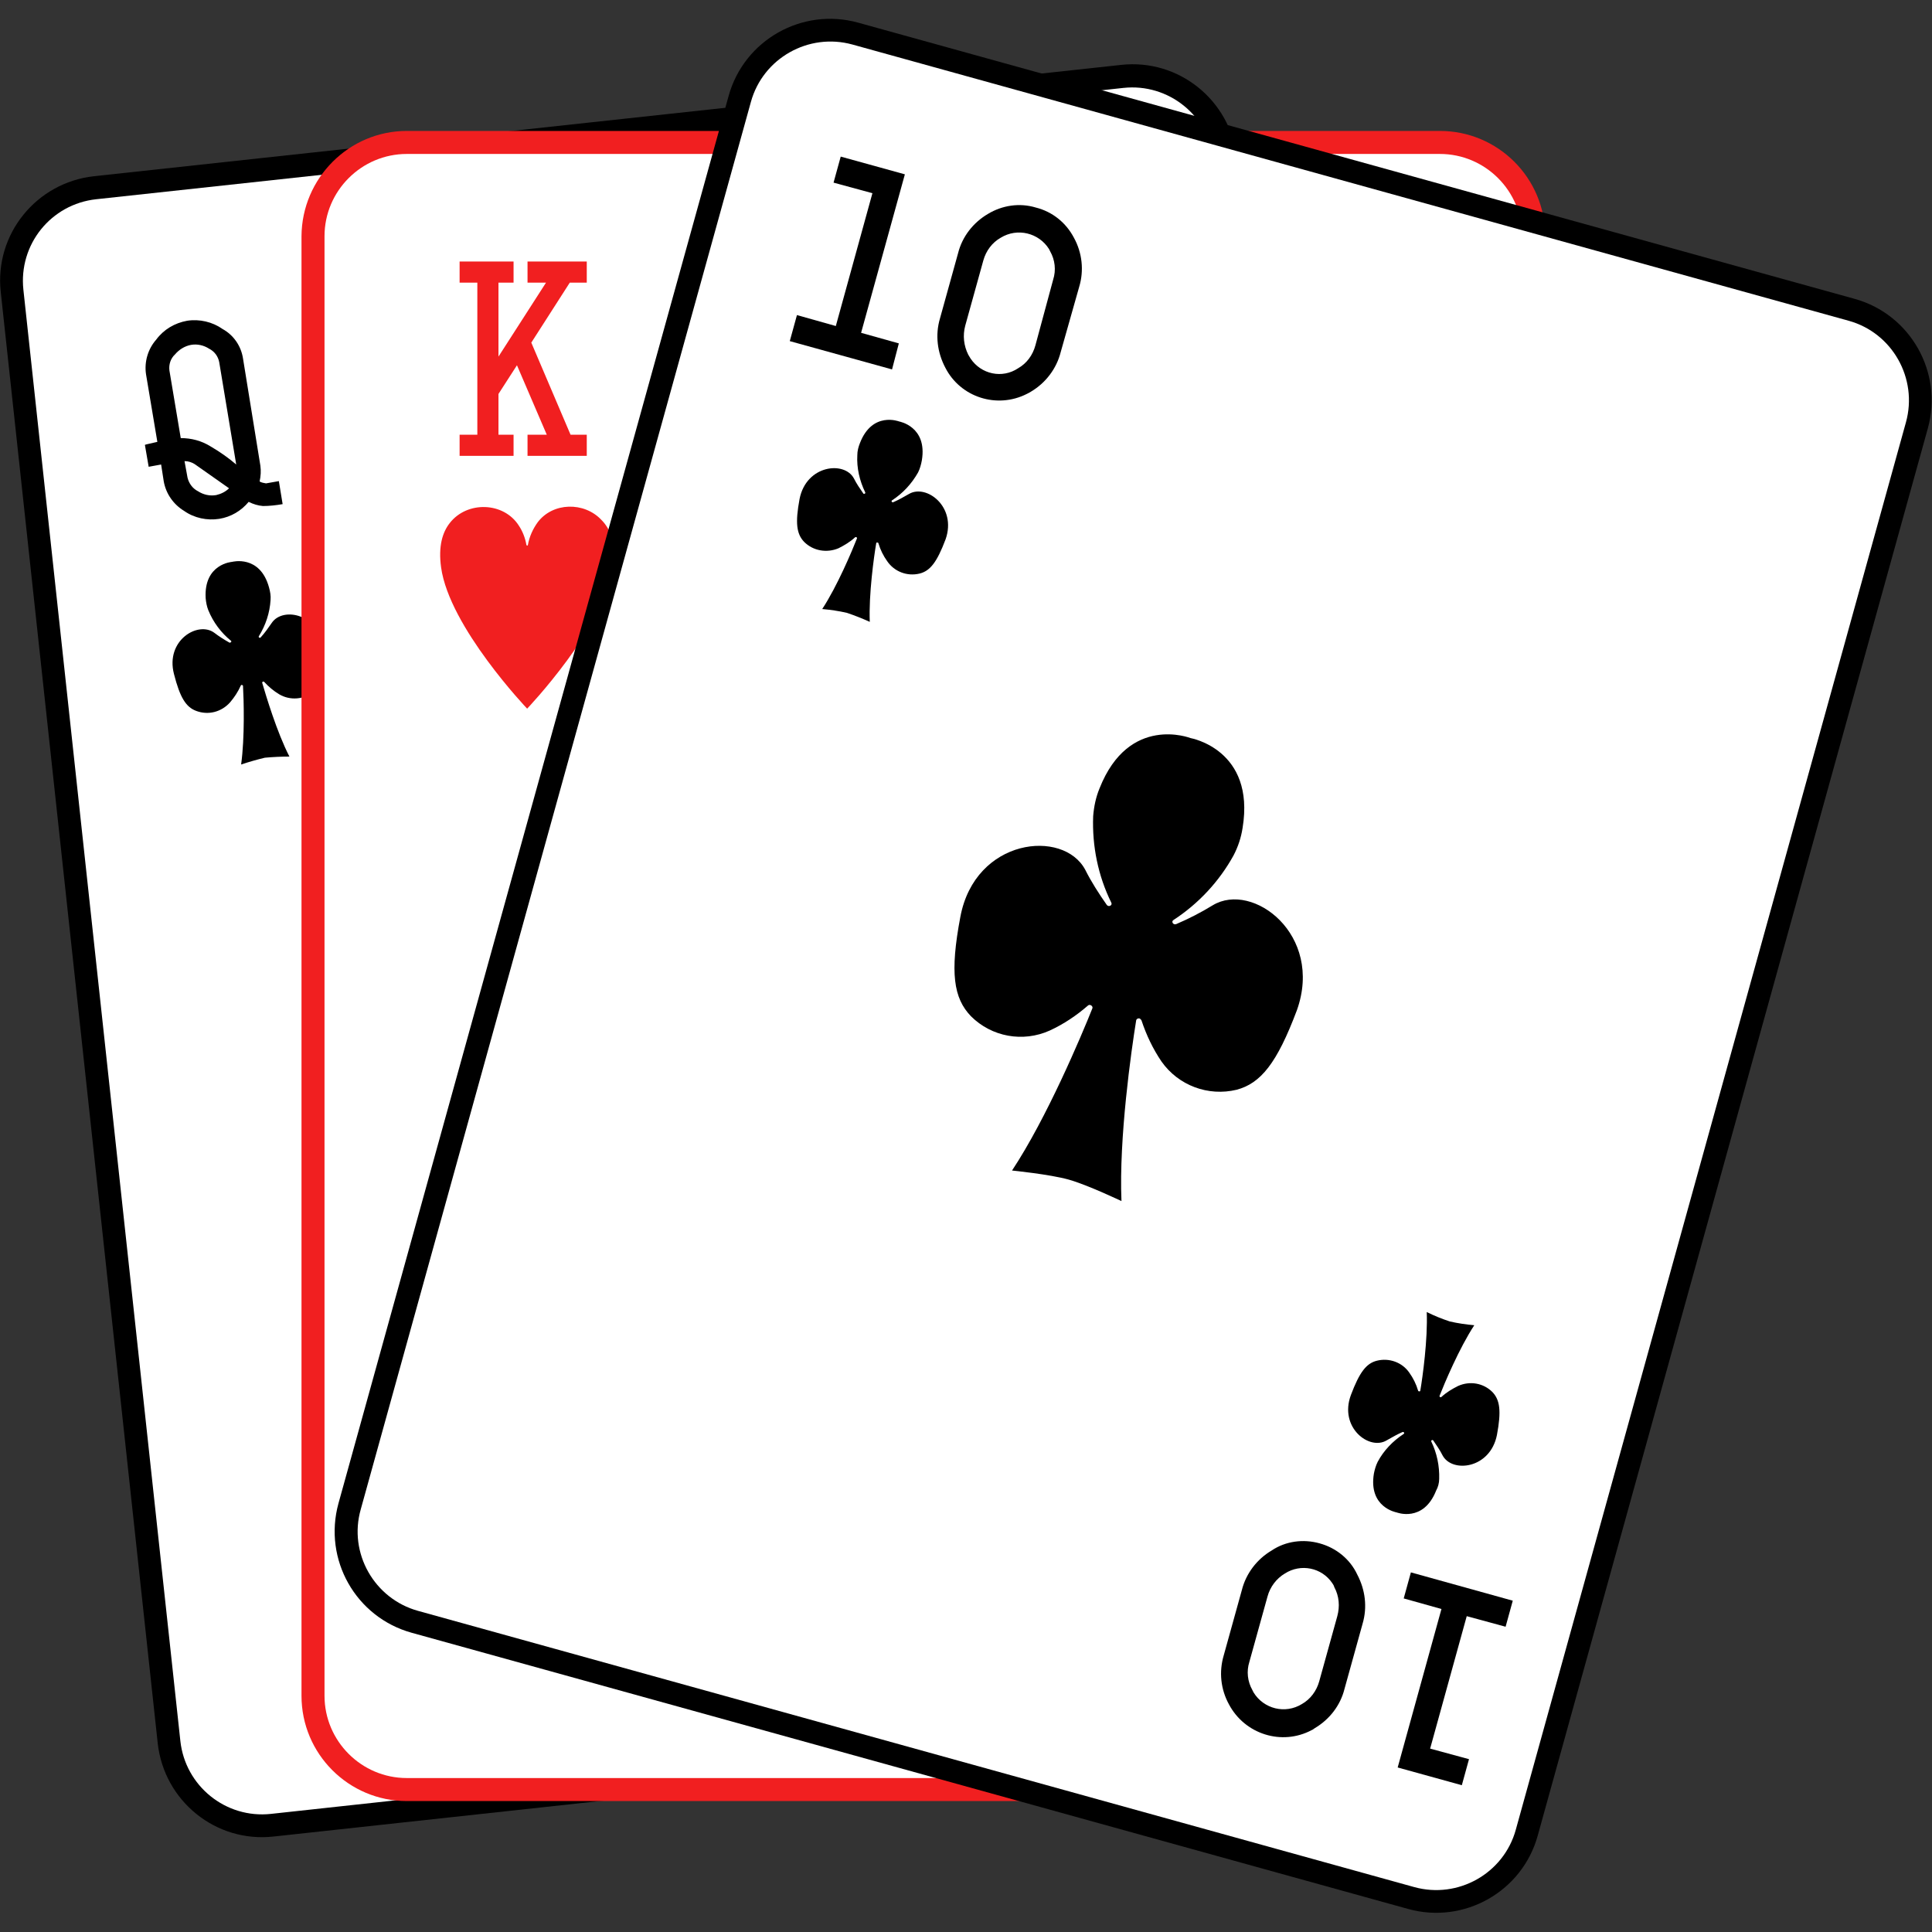
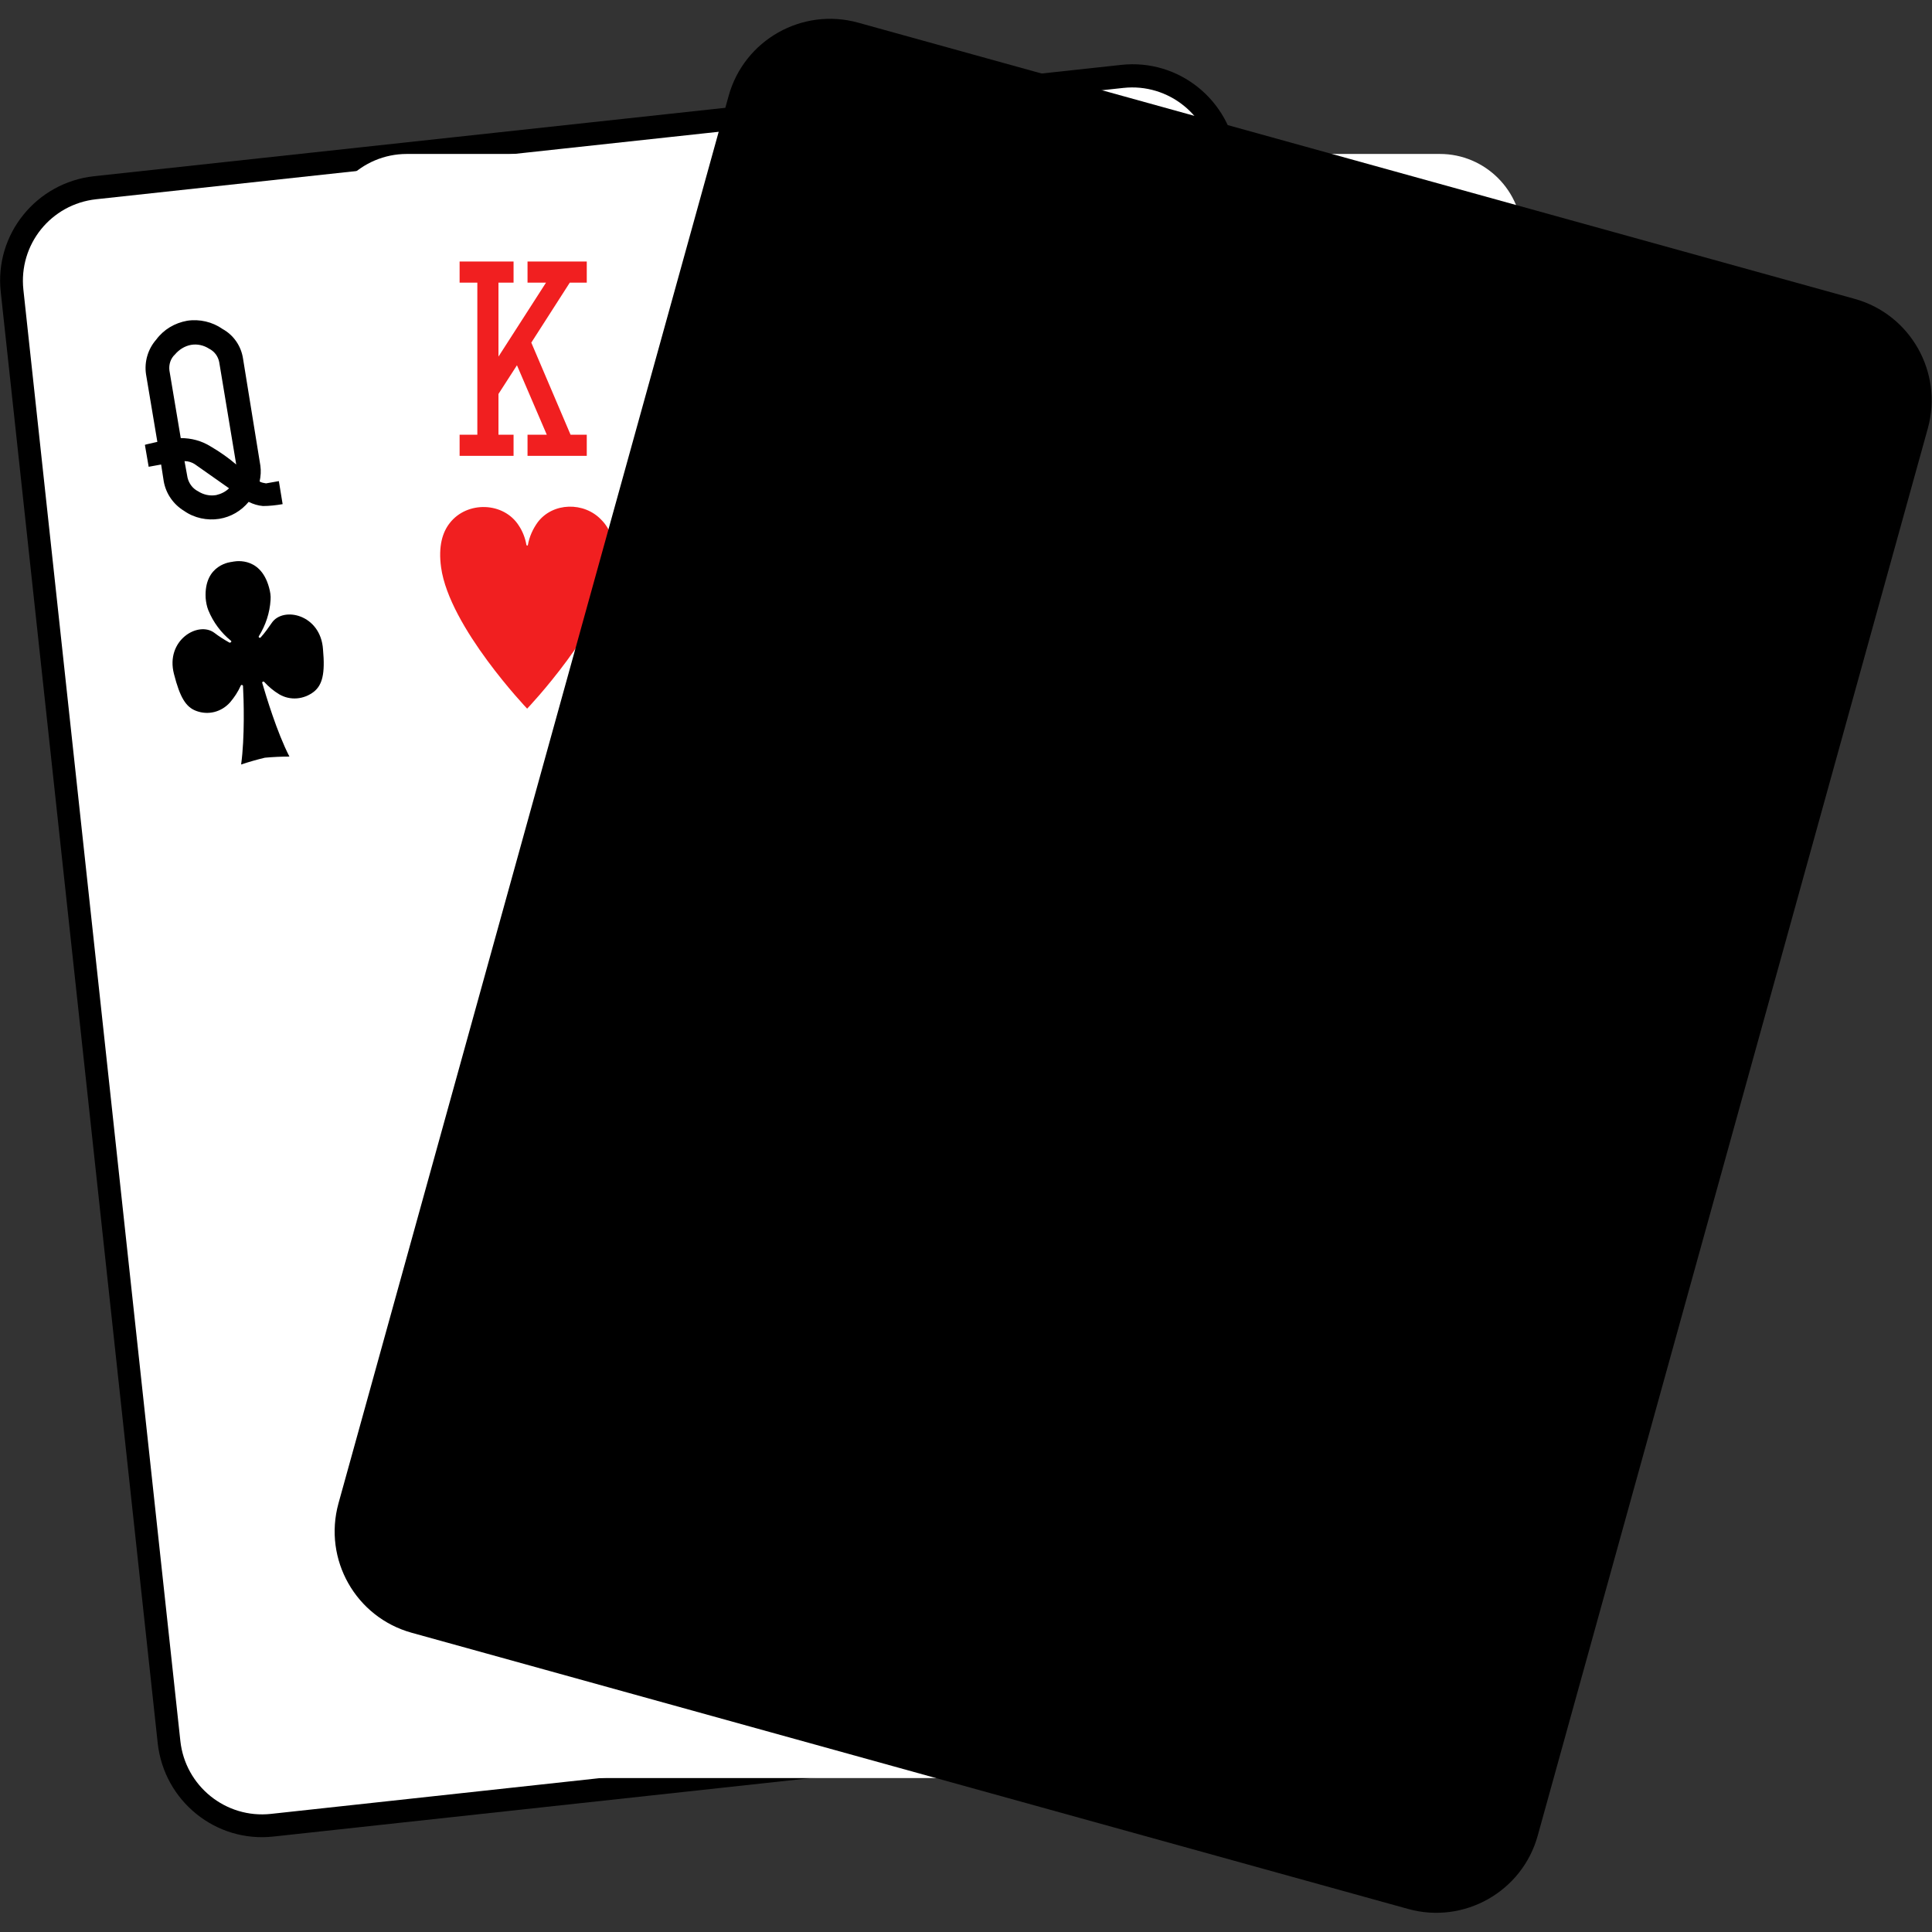
<svg xmlns="http://www.w3.org/2000/svg" id="Layer_1" enable-background="new 0 0 512 512" viewBox="0 0 512 512">
  <rect x="0" y="0" width="512" height="512" fill="#333333" stroke="none" />
  <g id="Layer_2_00000157271632116234692470000003652797087474503355_">
    <g id="_54_copy_6">
      <g id="_23">
        <g id="_25">
          <g id="card">
            <path d="m24.9 46.7 272.2-29.5c15.3-1.7 29 9.4 30.7 24.7l41.6 384.5c1.7 15.3-9.4 29-24.7 30.7l-272.2 29.6c-15.3 1.7-29-9.4-30.7-24.7l-41.6-384.6c-1.7-15.3 9.4-29 24.7-30.7z" />
            <path d="m25.5 52.8 272.2-29.5c12-1.3 22.7 7.4 24 19.3l41.6 384.5c1.3 12-7.4 22.7-19.3 24l-272.2 29.6c-12 1.3-22.7-7.4-24-19.3l-41.6-384.6c-1.3-12 7.3-22.7 19.3-24z" fill="#fff" />
          </g>
          <path d="m237 273.1c-1.8-10-12.8-15.7-21.8-11.6-.4 12.5-6.8 23.1-14.1 24.9 1-2.5.3-5.3-1.7-7 6-3 9.8-9 10.1-15.6.1-1.9-.3-3.6-2.5-3.6s-2.4 1.5-2.6 3.3c-.6 6.9-5.1 11.9-11.3 12.8-6.4 1-12-2.3-14.7-8.6-.7-1.6-1.5-3-3.5-2.3s-1.9 2.5-1.2 4.2c2.4 6.1 7.8 10.5 14.3 11.6l1.4.3c-.5 1.2-.7 2.5-.4 3.7.2 1 .6 2 1.2 2.8-11.4-1.6-18.2-8.1-21.1-18.9-11.9.5-18.5 8.6-16.6 20 2.3 13.9 4.6 27.8 6.9 41.7l.5 3 17.5-2.9-3.5-21.5 5.1-.8 3.5 21.5 39.9-6.6-3.6-21.6 5-.8 3.6 21.6 17.5-2.9c-.7-4-1.3-7.9-1.9-11.8-2.1-11.8-3.9-23.4-6-34.9z" />
          <path d="m159.3 257.4c4-.6 8-1.4 12-1.9 1.4-.2 2.8.1 4 .7 10 5.5 22.5 3.4 30-5.2.8-.8 1.9-1.4 3-1.6 4.3-.8 8.6-1.4 13-2.2 3.4-.4 5.8-3.5 5.3-6.9 0-.2-.1-.5-.1-.7-.8-3.6-4-5.6-7.9-4.7-2.5.6-4.4.1-5.5-2.3-1.6-3.6-3.2-7.2-4.8-10.9.7-1.2 1.1-2.4 1.2-3.8-.1-1-.2-2-.5-3-.8-4.8-.9-4-4.5-3.6l-.6.1s.5-5.8.8-8.8l-18.6 3.1 1.4 8.4-7.4 1.2-1.4-8.3-18.5 3c1.2 2.8 2.4 5.3 3.5 7.8-4.1 1.5-4.1 1.5-3.4 5.9.1.9.2 1.8.5 2.7.5 1 1.3 2 2.2 2.7-.3 3.6-.7 7.2-1 10.8s-1.1 4.4-4.6 4.9c-4.1.6-6.5 3.6-5.9 7.3s3.7 6 7.8 5.3zm45.1-26.6c1.4 7.1-.3 12.9-5.4 17.5-5.5 4.9-11.9 6-18.6 3.2-6.5-2.6-9.9-7.8-10.9-14.9z" />
          <path d="m142.6 280c-2.5 15.3-4.9 30.6-7.4 46-.6 3.7.9 6.8 3.4 9.4.7.8 1.8 1.3 2.8 1.3 2.6-.3 5.1-.7 7.8-1.2l4.2-.7-.4-2.7c-.1-.4-.1-.8-.2-1.2l-.7-4.2c-2.1-12.5-4.2-25-6.1-37.6-.5-2.6-.5-5.2 0-7.8 1.1-4 2.9-7.7 4.5-11.7-4.1 2-7.1 5.8-7.9 10.4z" />
          <path d="m256.9 288.2c-4.4-8.3-8.7-16.6-13.1-24.8-2.1-4.3-6.5-7-11.3-7 8.3 4.9 10.6 12.9 11.9 21.6 1.8 12.5 4.1 25 6.1 37.5l.5 3.2c3.4-.6 6.3-1 9.3-1.5 4.2-.7 5.8-2.1 5.9-6.4.1-2.6-.5-5.1-1.5-7.5-2.3-5.2-5.1-10.1-7.8-15.1z" />
          <path d="m157.9 202.4c2.3-.3 4.6-.7 6.9-1.1l12.7-2.1-1-6.1v-.2l-.1-.3c-.2-1.5-.5-3-.8-4.5-5.6.9-11 1.4-16.1 2.8-4.4 1.1-5.9 7.3-3.1 10.9.4.3.9.6 1.5.6z" />
          <path d="m185.2 198c6.6-1.1 12.9-2.1 19.2-3.2.6-.2 1.1-.6 1.4-1.2 1.6-4.6-2.2-9.8-6.9-9.3-5.1.5-10.1 1.6-15.4 2.5z" />
          <path d="m188.3 180.6c-.3-6-1.9-7.3-7.5-6.3l-7.5 1.2c-5.2.9-6.4 3-4.5 8.3z" />
          <path d="m43.4 127.6c.6 3.3 2.6 6.1 5.4 7.8 2.7 1.9 6.1 2.6 9.3 2.1 3.1-.5 5.8-2.1 7.8-4.5 1.2.6 2.5 1 3.8 1.1 1.7 0 3.5-.2 5.2-.5l-1-6.1-3.4.6c-.6-.1-1.2-.2-1.7-.5.3-1.4.4-2.8.2-4.2l-4.6-28.4c-.5-3.3-2.5-6.2-5.4-7.8-2.7-1.9-6.1-2.7-9.4-2.2-3.3.6-6.2 2.3-8.2 5-2.2 2.5-3.2 5.9-2.7 9.2l3 17.9c-2.1.5-3.2.7-3.3.8l1 5.8 3.3-.6zm1.5-29.4c-.2-1.6.3-3.2 1.5-4.3 1.1-1.3 2.6-2.2 4.2-2.5 1.7-.3 3.4.1 4.8 1 1.4.7 2.4 2 2.7 3.6l4.5 27.1c-2.1-1.8-4.4-3.4-6.8-4.8-2.4-1.5-5.1-2.2-7.9-2.2zm4 24c1 0 1.9.3 2.7.8l9.1 6.4c-.9.9-2.1 1.5-3.4 1.8-1.7.3-3.4-.1-4.8-1-1.4-.7-2.4-2-2.8-3.6z" />
          <path d="m72 165.1c-.9 1.3-1.8 2.6-2.9 3.8-.2.3-.7 0-.5-.3 1.8-2.9 2.9-6.2 3.1-9.6.1-1.1-.1-2.2-.4-3.3-2.4-8.8-9.8-6.8-9.8-6.8s-7.5.5-7 9.6c.1 1.1.3 2.2.7 3.2 1.3 3.2 3.4 6 6 8.1.3.2-.1.6-.4.5-1.4-.8-2.7-1.6-4-2.6-4.3-3.2-13 2-10.7 10.9 1.6 6.3 3.2 8.8 5.9 9.8 3.2 1.2 6.7.3 9-2.3 1.1-1.3 2.1-2.8 2.8-4.4.1-.3.6-.2.6.1.2 3.5.5 13.6-.5 20.8 2.1-.7 4.2-1.3 6.3-1.8 2.2-.2 4.4-.3 6.5-.3-3.3-6.4-6.2-16.1-7.2-19.5-.1-.3.3-.5.5-.3 1.2 1.3 2.5 2.4 4 3.3 2.9 1.7 6.5 1.4 9.2-.7 2.2-1.8 3-4.7 2.4-11.2-.6-9.3-10.6-11.5-13.6-7z" />
-           <path d="m335.8 374.8c-.6-3.3-2.6-6.1-5.4-7.8-2.7-1.9-6.1-2.6-9.3-2.1-3.1.5-5.8 2.1-7.8 4.5-1.2-.6-2.5-1-3.8-1.1-1.7 0-3.5.2-5.2.5l1 6.1 3.5-.6c.6.1 1.2.2 1.7.5-.3 1.4-.4 2.8-.2 4.2l4.7 28.5c.5 3.3 2.5 6.1 5.4 7.8 2.8 1.9 6.1 2.6 9.4 2.1 3.3-.6 6.2-2.3 8.2-5 2.2-2.5 3.2-5.9 2.6-9.2l-3-17.9c2.1-.5 3.2-.7 3.3-.8l-1-5.8-3.3.5zm-1.4 29.4c.2 1.6-.3 3.2-1.5 4.3-1.1 1.3-2.6 2.2-4.2 2.5-1.7.3-3.4-.1-4.8-1-1.4-.7-2.4-2-2.7-3.6l-4.5-27.1c2.1 1.8 4.4 3.4 6.8 4.8 2.4 1.5 5.1 2.2 7.9 2.2zm-4-24c-1 0-1.9-.3-2.7-.8l-9.1-6.4c.9-.9 2.1-1.5 3.4-1.8 1.7-.3 3.4.1 4.8 1 1.4.7 2.4 2 2.8 3.6z" />
          <path d="m307.1 336.6c.9-1.3 1.8-2.6 2.9-3.7.2-.3.7 0 .5.3-1.8 2.9-2.9 6.2-3.1 9.6 0 1.1.1 2.2.4 3.3 2.5 8.8 9.8 6.8 9.8 6.8s7.5-.5 7.1-9.6c-.1-1.1-.3-2.2-.7-3.2-1.3-3.2-3.4-6-6-8.1-.3-.2 0-.6.4-.5 1.4.8 2.7 1.6 4 2.6 4.3 3.2 13-2 10.7-10.9-1.6-6.3-3.2-8.8-5.9-9.8-3.2-1.1-6.7-.2-8.9 2.3-1.1 1.3-2.1 2.8-2.8 4.5-.1.3-.6.2-.6-.1-.2-3.5-.5-13.6.5-20.8-2.1.7-4.2 1.3-6.3 1.8-2.2.2-4.4.4-6.5.3 3.3 6.4 6.2 16.1 7.2 19.5.1.3-.3.5-.5.2-1.2-1.3-2.6-2.4-4-3.3-2.9-1.7-6.5-1.4-9.2.7-2.2 1.8-2.9 4.7-2.4 11.2.5 9.2 10.4 11.3 13.4 6.9z" />
        </g>
        <g id="group">
          <g id="card-2">
-             <path d="m107.8 34.7h273.8c15.4 0 27.9 12.5 27.9 27.9v386.8c0 15.4-12.5 27.9-27.9 27.9h-273.8c-15.4 0-27.9-12.5-27.9-27.9v-386.8c.1-15.4 12.6-27.9 27.9-27.9z" fill="#f11f20" />
            <path d="m107.8 40.8h273.8c12 0 21.8 9.8 21.8 21.8v386.8c0 12-9.8 21.8-21.8 21.8h-273.8c-12 0-21.8-9.8-21.8-21.8v-386.8c0-12 9.8-21.8 21.8-21.8z" fill="#fff" />
          </g>
          <g fill="#f11f20">
            <path d="m136.1 115.2h-4v-10.8l4.9-7.6 7.9 18.4h-5.1v5.6h15.7v-5.6h-4.3l-10.4-24.4 10.2-15.9h4.5v-5.6h-15.7v5.6h4.9l-12.6 19.6v-19.6h4v-5.6h-14.3v5.6h4.7v40.3h-4.7v5.6h14.3z" />
            <path d="m142.5 138.4c-1.3 1.8-2.2 3.8-2.6 6 0 .1-.1.2-.2.2s-.1-.1-.2-.2c-.3-1.8-1-3.6-2-5.1-4-6.3-13.7-6.6-18.3-.7-1.9 2.4-3.1 6.1-2.3 11.8 2.2 15.8 22.8 37.4 22.8 37.4s20.6-21.6 22.8-37.4c.9-6.4-.8-10.3-3.1-12.6-4.6-4.9-12.9-4.7-16.9.6z" />
            <path d="m363.3 396.8h4v10.8l-4.9 7.6-7.9-18.4h5v-5.7h-15.7v5.7h4.3l10.4 24.3-10.2 15.9h-4.5v5.7h15.7v-5.7h-4.8l12.6-19.5v19.5h-4v5.7h14.3v-5.7h-4.8v-40.2h4.8v-5.7h-14.3z" />
-             <path d="m382.4 361.7c-2.2-15.8-22.8-37.4-22.8-37.4s-20.6 21.7-22.8 37.4c-.9 6.4.8 10.3 3.1 12.6 4.6 4.7 13 4.5 17-.7 1.3-1.8 2.2-3.8 2.6-6 0-.1.1-.2.2-.2s.1.1.2.2c.3 1.8 1 3.6 2 5.1 4 6.3 13.7 6.6 18.3.7 1.8-2.3 3-6 2.2-11.7z" />
+             <path d="m382.4 361.7c-2.2-15.8-22.8-37.4-22.8-37.4s-20.6 21.7-22.8 37.4s.1.1.2.2c.3 1.8 1 3.6 2 5.1 4 6.3 13.7 6.6 18.3.7 1.8-2.3 3-6 2.2-11.7z" />
            <path d="m300.5 305.4c-5.9-3.4-13.4-2.7-18.5 1.8-.7.6-1.3 1.1-2.1 1.9-1.6-3.5-3-6.8-4.6-10-.3-.6-1-1.5-1.5-1.5-2.4-.1-4.7-.1-7.3-.1-.5 0-.9.4-.9.9 0 .1 0 .2.1.4l11.8 26.6c.1.3 0 .6-.2.7-.3.2-.6.1-.8-.1-1.2-1.3-2.3-2.7-3.1-4.2-3.5-7.4-6.7-14.9-10.1-22.3-.3-.7-1-1.8-1.6-1.9-2.4-.2-4.9-.1-7.5-.1-.5 0-.9.4-.9.9 0 .1 0 .2.1.3l11.8 26.6c.1.3 0 .6-.2.8-.3.2-.6.1-.8-.1-1.2-1.3-2.3-2.7-3.1-4.2-3-6.4-6.1-12.9-8.7-19.5-1.4-3.5-2.9-5.7-7-4.9-.1 0-.2-.2-.4-.3 10.4-11 3.4-27.8-11.9-28.3 4.9-11 9.8-21.9 14.7-33.1.4-.9 0-2-.9-2.5-.2-.1-.5-.2-.8-.2-1.6 0-3 0-4.4-.1-1.4-.2-2.7.6-3.1 1.9-6.4 14.5-12.9 29-19.3 43.4-1.6 3.5-2 7.4-.9 11.1.1.3.1.6.1.9 0 .2-.1.4-.3.4-.1 0-.2 0-.2-.1-.2-.1-.3-.3-.5-.5-2.9-4.1-2.4-8.4-.5-12.6l18.7-41.9c.4-1-.1-2-1-2.4-.2-.1-.5-.1-.8-.1-1.6 0-3.1 0-4.5-.1-1.7-.1-2.4.6-3.1 2-6.4 14.5-12.9 29-19.3 43.4-.6 1.3-1 2.7-1.2 4.2-.1 2.4-.1 4.8-.1 7 0 .2-.2.4-.4.5-.1 0-.3-.1-.4-.2-2.3-2.8-2.6-7.2-.5-12 4.7-10.5 9.3-21 14-31.4 1.6-3.5 3.1-7 4.8-10.7.4-.9 0-2-.9-2.5-.2-.1-.5-.2-.8-.2-1.5 0-2.9 0-4.2-.1-1.4-.1-2.8.7-3.4 2-6.3 14.4-12.8 28.8-19.2 43.1-1.6 3.6-2 7.6-.9 11.4.1.4.2.8.3 1.2 0 .2-.1.4-.2.4-.2.1-.4 0-.5-.2-.8-1.4-1.5-2.8-2.1-4.2-1.1-3.2-.2-6.2 1.1-9.2 4.7-10.6 9.4-21.1 14.1-31.7 1.5-3.4 3-6.7 4.6-10.2.4-.9 0-2-.9-2.5-.2-.1-.5-.2-.8-.2-1.5 0-2.8 0-4.2-.1-1.8-.1-2.7.5-3.4 2.2-6.2 14.1-12.6 28.2-18.8 42.3-5.5 12.3 2.1 23.8 15.6 23.9 9.7 0 19.4.1 29.1 0 1.5-.2 3 .7 3.4 2.2 3.2 7.5 6.6 15 10 22.4 2.8 6.1 7.8 9.6 14.5 9.7 12.3.2 24.6.1 36.9 0 .7 0 1.4 0 2-.1 7.3-.8 13.1-6.5 14.1-13.8 1-6-2.4-12.9-8.1-16.1zm-66.7-13c-4 .1-7.3-3.1-7.3-7 0-.1 0-.2 0-.3 0-4 3.2-7.3 7.1-7.3 4.1-.1 7.4 3.2 7.5 7.2s-3.2 7.4-7.2 7.4c0 0 0 0-.1 0zm19 33.5c-.2.2-.5.2-.6 0-1-.9-2.3-1.8-2.8-2.9-3.5-7.4-6.8-14.9-10.2-22.5l2.2-1 11.6 25.9c.1.2 0 .4-.2.5zm39.6.8c-4.1-.1-7.3-3.4-7.2-7.5s3.4-7.3 7.5-7.2c4 .1 7.3 3.4 7.2 7.4-.1 4.1-3.4 7.4-7.5 7.3z" />
            <path d="m296.7 273.2h1.8c1.1 0 2-.8 2.1-1.9 0-.3-.1-.6-.2-.9-3-6.7-6-13.4-9-20.1-1.3-2.9-.8-5 1.9-6.8.8-.5 1.7-.9 2.7-1.3.8-.3 1.3-1.1 1.3-1.9v-4.7c0-1.1-.8-2-1.9-2.1-.1 0-.2 0-.2 0-5.6.5-11.3 5.2-13 11.2-.8 2.4-.7 5 .5 7.2 1.7 3.3 3.1 6.7 4.6 10.2 1.6 3.7 3.2 7.4 5 11.3-3.8.6-7 3-8.5 6.5l-7-6.6c1-.2 1.8-1.1 1.8-2.1v-3.7c0-1.2-1-2.2-2.2-2.2-.2 0-.4 0-.6.1-2.8.8-4.8 3.2-5.5 6.7-.2.8-.7 1.5-1.3 2-1.7 1.5-3.7 2.6-5.2 4.2-4 4.4-7.8 9-11.7 13.6l-1.7 2c-.2.2-.2.6.1.8.1.1.2.1.4.1 7.5 0 15 .1 22.6 0 3.7 0 7-2 8.8-5.2l1.3-2.2c2.5 5.9 7 7.6 12.6 7.5s11.5 0 17.2 0h2.8c.3 0 .6-.3.6-.6 0-.2-.1-.3-.2-.4-6.9-6.6-11.5-15.2-19.9-20.7z" />
            <path d="m305 208.9c.6-1.2.1-2.7-1.2-3.3-.3-.2-.7-.2-1.1-.2h-105.3c-1.4 0-2.5 1.1-2.5 2.5 0 .4.1.7.2 1 2.6 5.4 7.6 9.1 13.5 10.2 9.3 1.5 16-1.9 20.5-9.2.7-1.2 2.2-1.6 3.4-.9.4.2.6.5.9.9 3.3 6.1 9.8 9.8 16.8 9.5 7.7 0 13.1-3.6 16.7-9.7.7-1.2 2.2-1.6 3.4-.9.3.2.6.5.8.8 4.9 7.6 11.4 10.8 19.2 9.7 6.3-1 11.7-4.8 14.7-10.4z" />
            <path d="m297.3 226.3c0-2.3-1.9-4.2-4.2-4.2h-86.2c-2.3 0-4.2 1.9-4.2 4.2s1.9 4.2 4.2 4.2h86.2c2.3-.1 4.2-1.9 4.2-4.2z" />
            <path d="m276.7 250.5c1.7-.3 2-1.2 1.8-2.7-.8-8.9-8.6-15.4-17.5-14.6-5.5.5-10.4 3.8-12.9 8.7-.4 1-.8 2-1.1 3-.2.6.1 1.2.7 1.4.1 0 .2.1.3.1 1.6 0 2.9-.1 4.3 0 1.8.3 3.7-.5 4.7-2 2.2-2.9 6.2-3.4 9.1-1.2.3.2.6.5.9.8-.1.1-.2.3-.4.3-4.2 1.3-8.4 2.5-12.5 3.8-2.5.8-6.1 1-7.2 2.8-1.3 1.9-.4 5.3-.4 8v.1c.1.4.6.6 1 .4h.1c7.2-3.7 15-2.9 22.8-2.9.8 0 1.5-.6 1.5-1.4 0-1.2 0-2.2.5-2.9 1-1.1 2.8-1.4 4.3-1.7z" />
            <path d="m225.4 202.5c3 0 5.5-2.2 5.8-5.2.3 3.2 3.2 5.5 6.4 5.2s5.5-3.2 5.2-6.4-3.2-5.5-6.4-5.2c-.4 0-.8.1-1.2.3 2.4-2.2 2.5-5.9.3-8.2-2.2-2.4-5.9-2.5-8.2-.3-2.4 2.2-2.5 5.9-.3 8.2l.3.3c-3-1-6.4.6-7.4 3.6-.2.6-.3 1.2-.3 1.9 0 3.1 2.6 5.8 5.8 5.8z" />
            <path d="m263.1 202.5c3 0 5.5-2.2 5.8-5.2.3 3.2 3.2 5.5 6.4 5.2s5.5-3.2 5.2-6.4-3.2-5.5-6.4-5.2c-.4 0-.8.1-1.2.3 2.4-2.2 2.5-5.9.3-8.2-2.2-2.4-5.9-2.5-8.2-.3-2.4 2.2-2.5 5.9-.3 8.2.1.1.2.2.3.3-3-1-6.4.6-7.4 3.6-.2.6-.3 1.2-.3 1.9-.1 3.1 2.5 5.8 5.8 5.8-.1 0 0 0 0 0z" />
            <path d="m192.1 200.3c1.4 2 4 2.7 6.3 1.8 2.2-.7 3.8-2.8 3.8-5.1.3-2.3-1.1-4.6-3.3-5.4-1.3-.4-2.6-.7-4-.8.4-.7.8-1.4 1.1-2.1 1-2.4.2-5.2-1.9-6.7-2-1.4-4.8-1.4-6.8 0-2.2 1.4-3.1 4.2-2 6.6 2.1 4 4.4 7.9 6.8 11.7z" />
            <path d="m301.2 202c2.4 1.2 5.4.5 6.9-1.8 2.4-3.7 4.6-7.6 6.7-11.5 1.1-2.2.5-4.5-1.4-6.2-1.6-1.7-4.2-2.1-6.3-1.1-2.2.8-3.6 3-3.4 5.4.3 1.4.7 2.8 1.2 4.2-.6 0-1.1 0-1.7 0-2.6.1-4.8 1.9-5.3 4.5s.8 5.4 3.3 6.5z" />
            <path d="m283.9 302.4c2.1-.1 3.8-1.6 4.1-3.7.1-.5-.3-1.1-.8-1.1-.1 0-.1 0-.2 0h-7.5c-.6 0-1 .4-1 1v.3c.6 2.3 3 3.9 5.4 3.5z" />
-             <path d="m233.6 279.9c-2.8 0-5.2 2.3-5.2 5.1s2.3 5.2 5.1 5.2h.4c2.8 0 5.2-2.3 5.2-5.1s-2.3-5.2-5.1-5.2c-.1 0-.2 0-.4 0z" />
            <path d="m292.4 314.2c-2.8-.1-5.2 2.1-5.3 5s2.1 5.2 5 5.3h.4c2.8.1 5.2-2.1 5.3-5s-2.1-5.2-5-5.3c-.1 0-.2 0-.4 0z" />
          </g>
        </g>
        <g id="card-3">
          <path d="m89.7 398.4 103.4-373c4.1-14.8 19.5-23.5 34.3-19.4l264.1 73.2c14.8 4.1 23.5 19.5 19.4 34.3l-103.4 373c-4.1 14.8-19.5 23.5-34.3 19.4l-264.1-73.2c-14.8-4.1-23.5-19.4-19.4-34.3z" />
-           <path d="m95.6 400 103.4-373c3.2-11.6 15.3-18.4 26.9-15.2l264 73.2c11.6 3.2 18.4 15.3 15.2 26.9l-103.4 373c-3.2 11.6-15.3 18.4-26.9 15.2l-264-73.2c-11.6-3.2-18.5-15.3-15.2-26.9z" fill="#fff" />
        </g>
        <path d="m321.4 239.9c-3.1 1.9-6.4 3.6-9.7 5-.8.3-1.4-.7-.7-1.1 6.6-4.3 12.1-10.2 15.9-17.1 1.2-2.3 2-4.7 2.4-7.3 3.4-20.8-13.8-23.8-13.8-23.8s-16.3-6.4-24.1 13.3c-1 2.4-1.5 4.9-1.7 7.4-.3 7.9 1.3 15.8 4.8 22.9.4.7-.7 1.3-1.2.6-2.1-3-4.1-6.1-5.7-9.3-5.8-10.9-29.2-8.4-33.1 12.5-2.8 14.8-1.8 21.5 2.8 26.3 5.5 5.5 13.8 7 20.9 3.8 3.7-1.7 7.1-4 10.1-6.6.5-.5 1.4.1 1.2.7-3 7.5-12.1 29.1-21.3 43 0 0 10 1 15 2.4s14 5.7 14 5.7c-.7-16.7 2.6-39.9 3.9-47.9.1-.4.5-.6.9-.5.2.1.4.3.5.5 1.3 3.9 3 7.5 5.3 10.9 4.5 6.4 12.4 9.3 19.9 7.5 6.4-1.7 10.7-7 16-21.1 7.1-20-11.7-34.2-22.3-27.8z" />
        <path d="m238.2 91-10-2.8 11.6-42-17-4.7-1.9 6.9 10.3 2.8-9.7 35.2-10.3-2.9-1.9 6.9 27.1 7.5z" />
-         <path d="m274.5 55c-4.3-1.3-8.9-.6-12.7 1.7-3.9 2.3-6.8 6-7.9 10.4l-4.8 17.3c-1.3 4.4-.7 9 1.4 13 4 7.9 13.7 11 21.6 7 .4-.2.8-.4 1.1-.6 3.9-2.3 6.8-6.1 7.9-10.5l4.9-17.3c1.3-4.3.8-9-1.4-13-2.1-4-5.7-6.9-10.1-8zm-.1 36.5c-.7 2.6-2.3 4.8-4.6 6.1-4.2 2.8-9.8 1.6-12.6-2.6-.2-.3-.4-.7-.6-1-1.2-2.4-1.5-5.1-.8-7.7l4.8-17.3c.7-2.5 2.3-4.7 4.6-6 4.4-2.7 10.1-1.3 12.8 3 .1.2.2.4.3.6 1.3 2.3 1.6 5 .8 7.5z" />
        <path d="m240.9 130.9c-1.4.8-2.8 1.6-4.2 2.2-.3.1-.6-.3-.3-.5 2.9-1.9 5.2-4.4 6.9-7.4.5-1 .8-2.1 1-3.2 1.5-9-6-10.3-6-10.3s-7.1-2.8-10.4 5.7c-.4 1-.7 2.1-.7 3.2-.2 3.4.6 6.8 2.1 9.9.1.3-.3.5-.5.3-.9-1.3-1.8-2.6-2.5-4-2.5-4.7-12.6-3.6-14.4 5.4-1.2 6.4-.8 9.3 1.2 11.4 2.4 2.4 6 3 9.1 1.7 1.6-.8 3.1-1.7 4.4-2.9.2-.2.6 0 .5.3-1.3 3.3-5.2 12.6-9.2 18.7 2.2.2 4.3.5 6.5 1 2.1.7 4.1 1.5 6.1 2.4-.3-7.2 1.1-17.3 1.7-20.8 0-.2.2-.3.4-.2.1 0 .2.1.2.2.5 1.7 1.3 3.3 2.3 4.7 1.9 2.8 5.3 4.1 8.6 3.3 2.8-.7 4.6-3 6.9-9.1 3-8.6-5.1-14.7-9.7-12z" />
        <path d="m399 431.1 1.9-6.9-27-7.5-1.9 6.9 10 2.8-11.6 42 17 4.7 1.9-6.9-10.3-2.8 9.7-35.1z" />
        <path d="m349.7 409c-4.3-1.2-9-.6-12.7 1.9-3.9 2.3-6.8 6.1-7.9 10.5l-4.8 17.3c-1.3 4.4-.8 9 1.4 13 4.2 7.9 14 11 21.9 6.8.3-.1.5-.3.8-.5 3.9-2.3 6.8-6 7.9-10.4l4.8-17.3c1.3-4.4.7-9-1.4-13-1.9-4.1-5.6-7.1-10-8.3zm-.1 36.6c-.7 2.5-2.3 4.7-4.6 6-4.4 2.7-10.1 1.3-12.8-3.1-.1-.2-.2-.4-.3-.6-1.3-2.3-1.6-5-.8-7.5l4.8-17.3c.7-2.6 2.4-4.8 4.6-6.1 4.2-2.7 9.8-1.6 12.6 2.6.2.3.4.6.5 1 1.3 2.4 1.5 5.1.8 7.7z" />
        <path d="m381.4 391.9c.1-3.4-.6-6.8-2.1-9.9-.1-.3.3-.5.5-.3.9 1.3 1.8 2.6 2.5 4 2.5 4.7 12.6 3.6 14.4-5.4 1.2-6.4.8-9.3-1.2-11.4-2.4-2.4-6-3-9.1-1.6-1.6.8-3.1 1.7-4.4 2.9-.2.2-.6 0-.5-.3 1.3-3.3 5.2-12.6 9.2-18.7-2.2-.2-4.3-.5-6.5-1-2.1-.7-4.1-1.5-6.1-2.5.3 7.2-1.1 17.3-1.7 20.8 0 .2-.2.3-.4.2-.1 0-.2-.1-.2-.2-.5-1.7-1.3-3.3-2.3-4.7-1.9-2.8-5.4-4-8.6-3.2-2.8.7-4.6 3-6.9 9.1-3.2 8.6 4.9 14.8 9.5 12 1.4-.8 2.8-1.6 4.2-2.2.3-.1.6.3.3.5-2.9 1.9-5.3 4.4-6.9 7.4-.5 1-.8 2.1-1 3.1-1.5 9 6 10.3 6 10.3s7.1 2.8 10.5-5.8c.5-.9.8-2 .8-3.1z" />
      </g>
    </g>
  </g>
</svg>